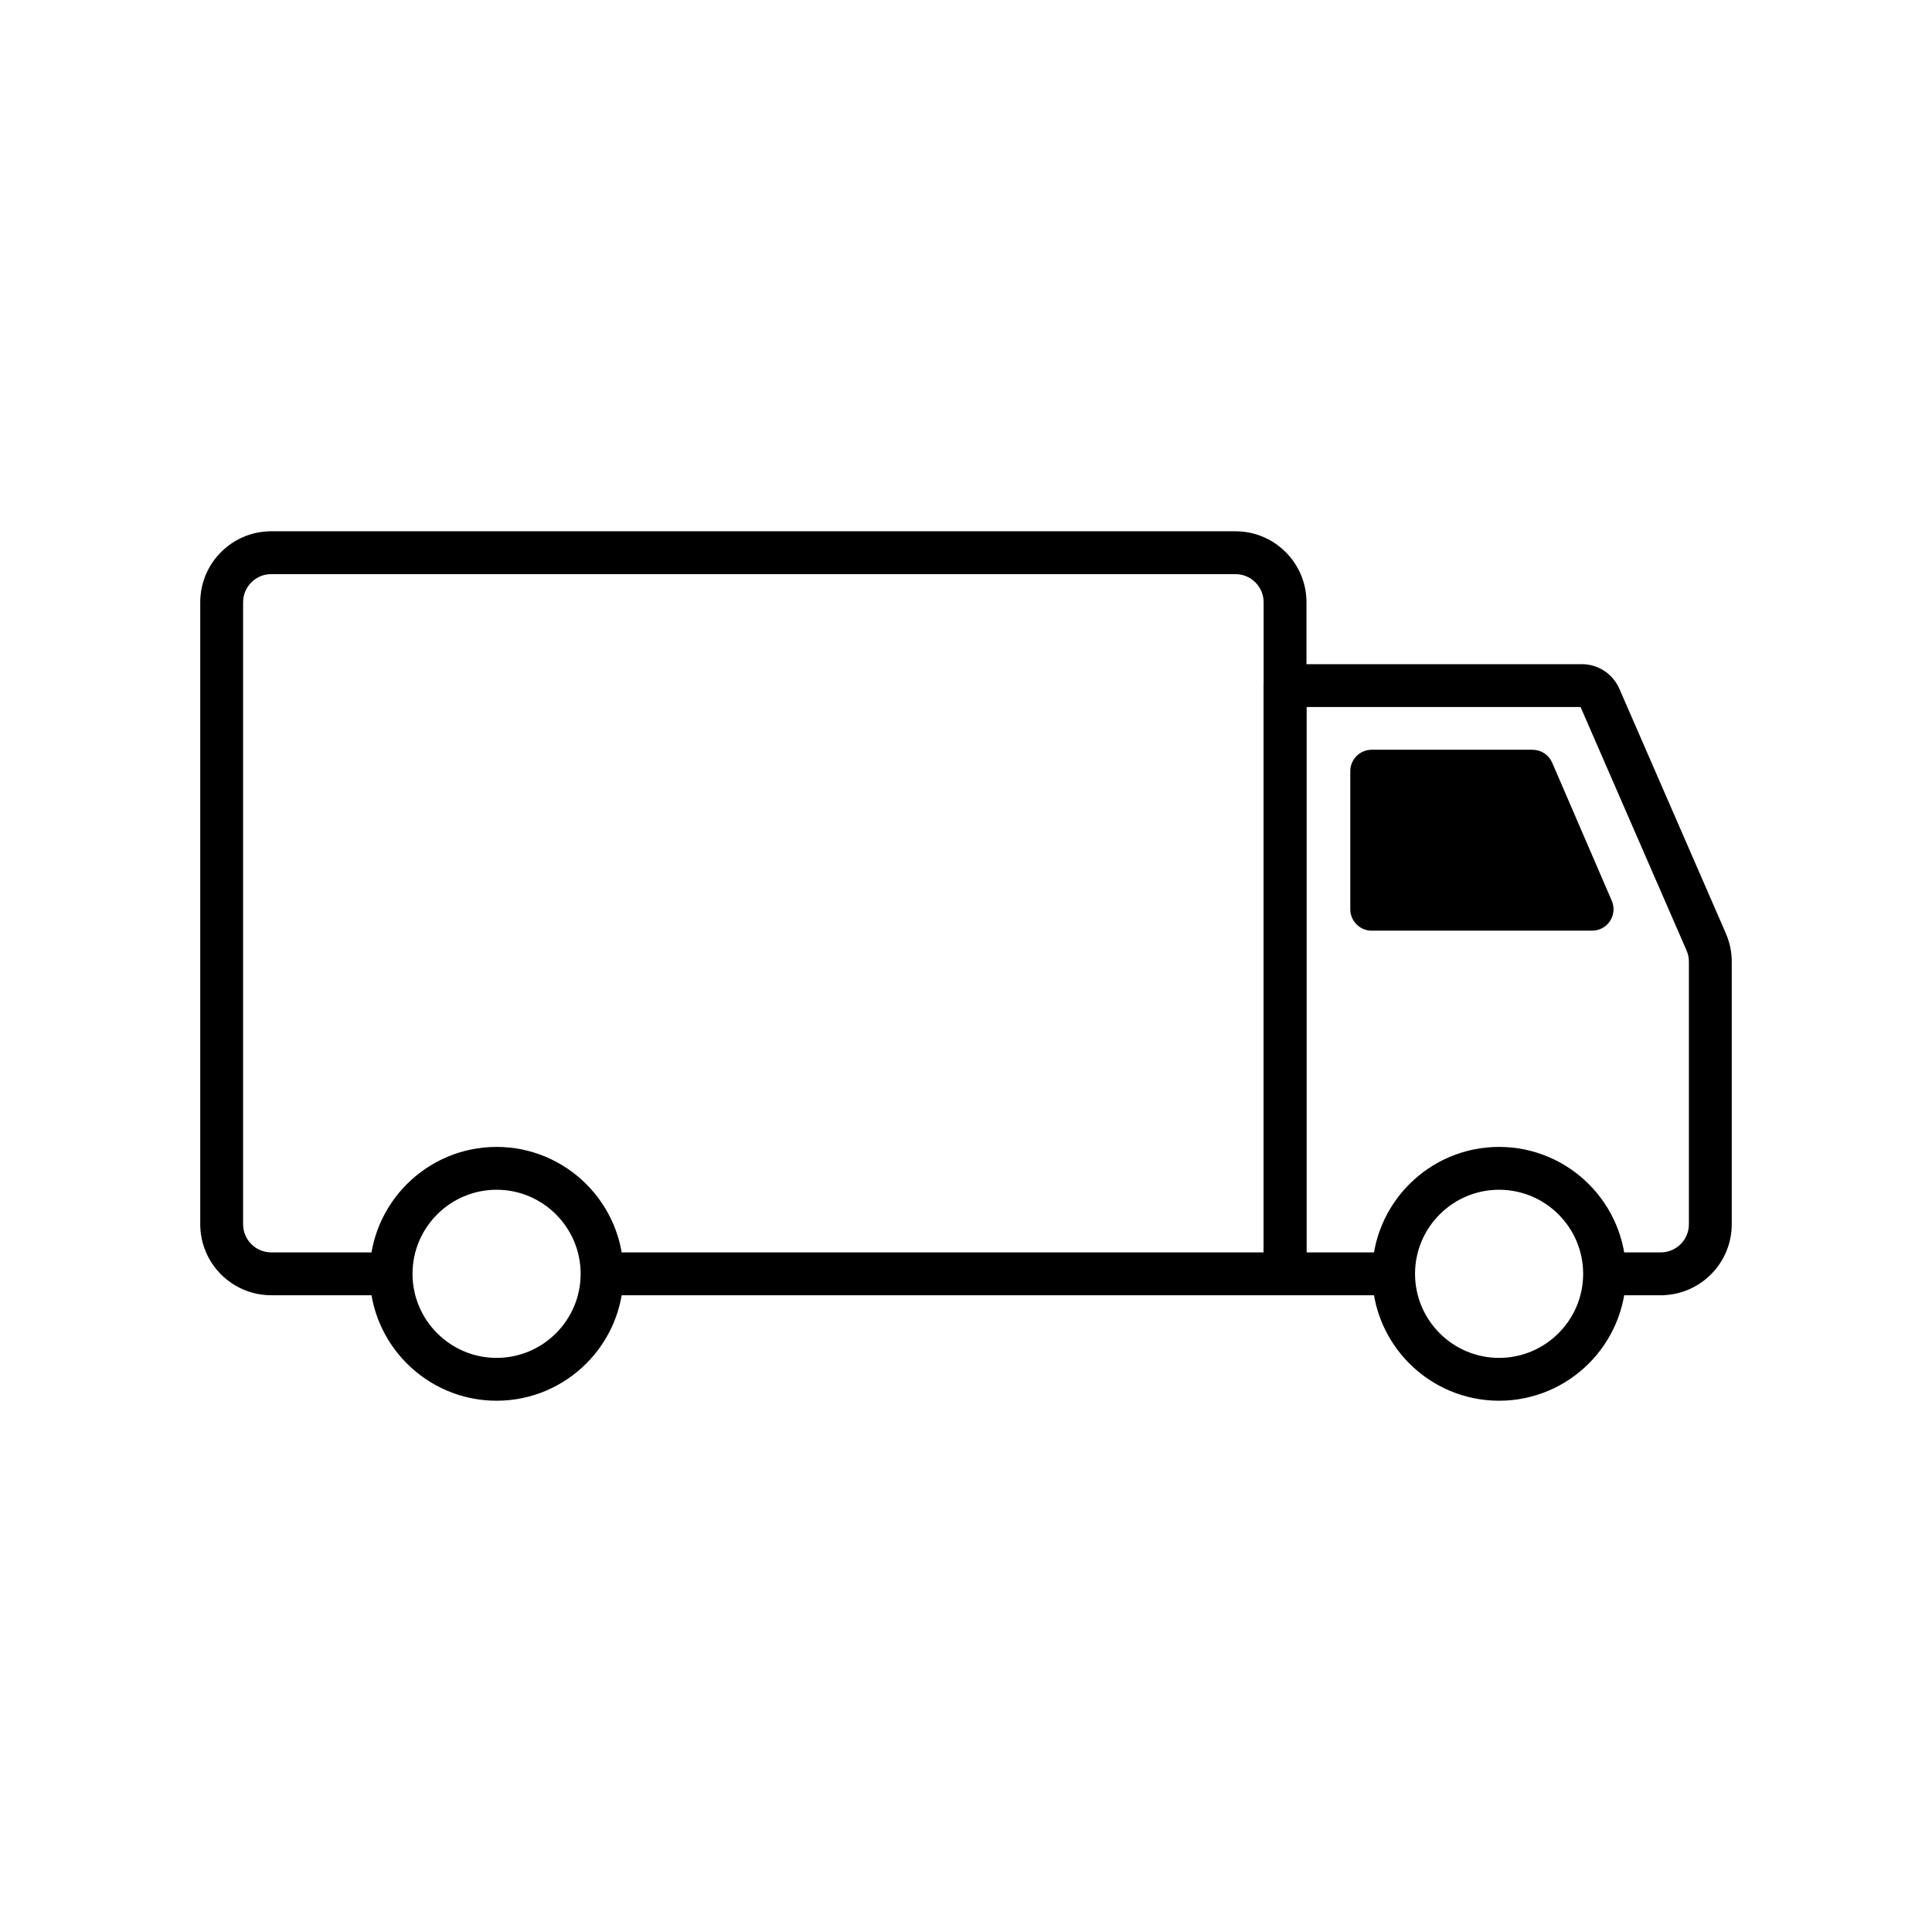
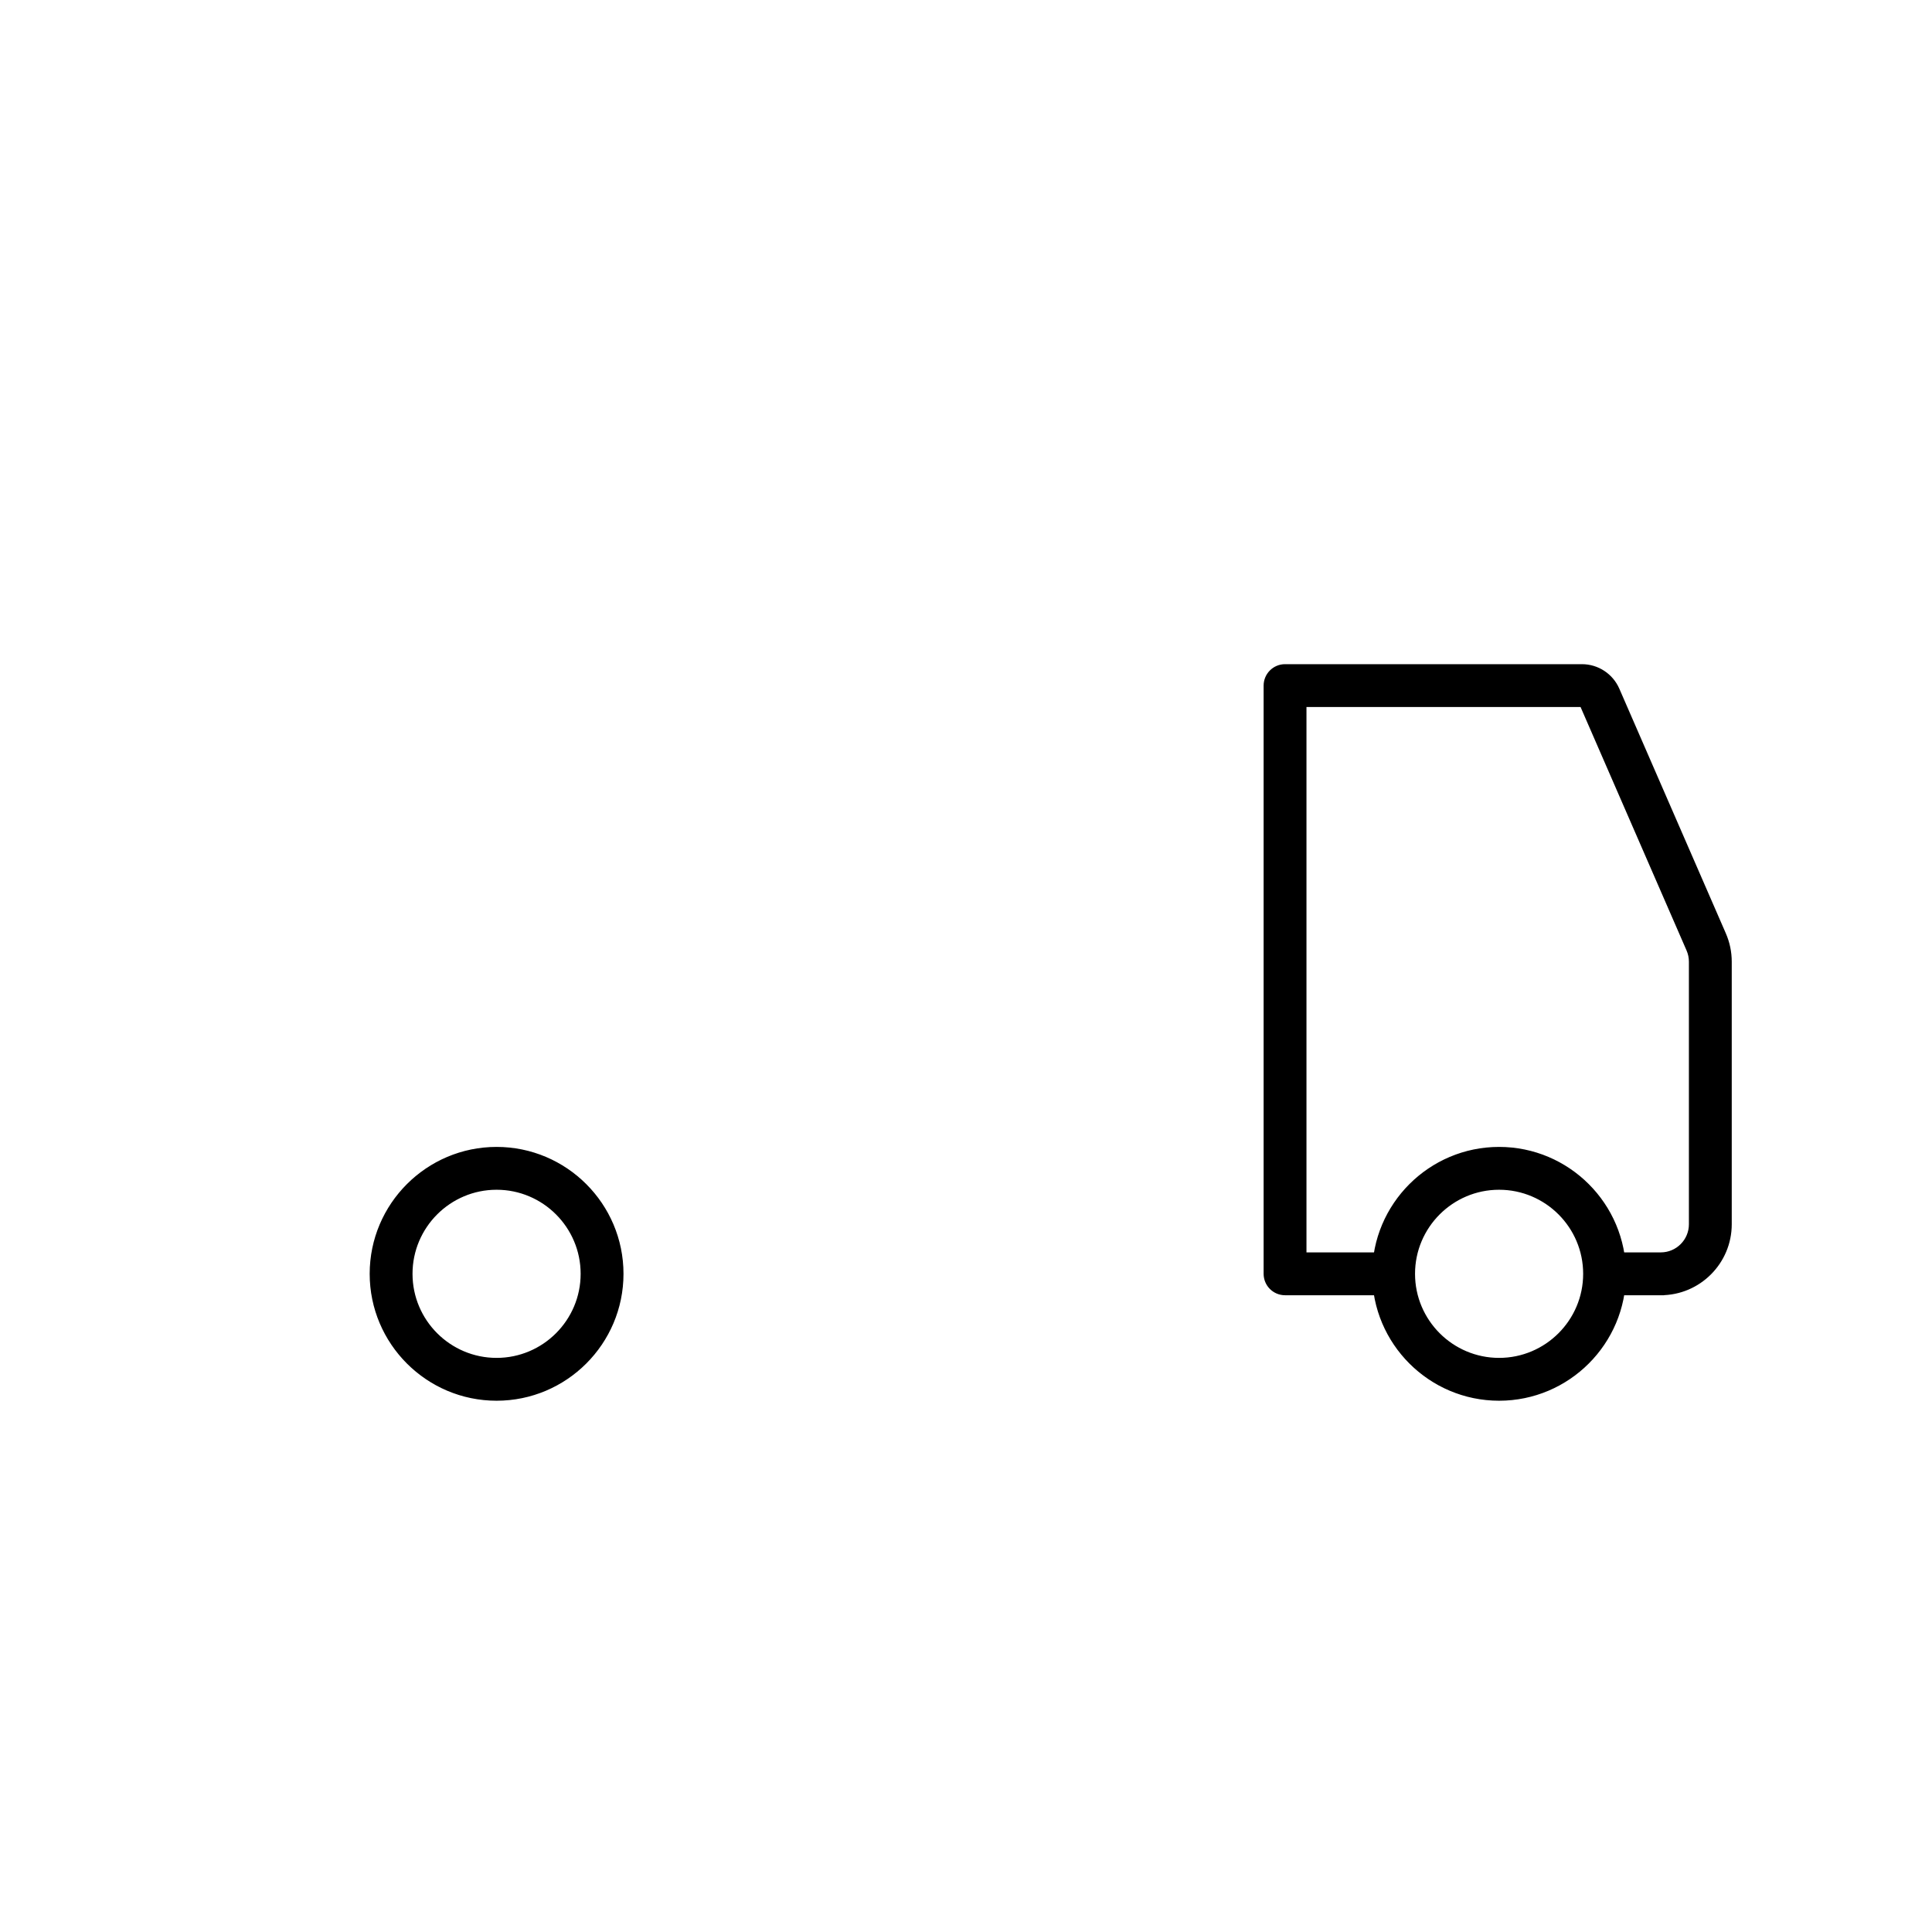
<svg xmlns="http://www.w3.org/2000/svg" id="Layer_1" data-name="Layer 1" viewBox="0 0 1500 1500">
  <defs>
    <style> .cls-1 { stroke: #000; stroke-miterlimit: 10; stroke-width: 5px; } </style>
  </defs>
  <g>
-     <path class="cls-1" d="M997.71,1003.12H472.18c-7.8,0-14.13-6.33-14.13-14.14s6.33-14.13,14.13-14.13h511.4v-507.26c0-13.42-10.92-24.34-24.34-24.34H210.58c-13.42,0-24.34,10.92-24.34,24.34v482.92c0,13.42,10.91,24.34,24.34,24.34h87.48c7.81,0,14.13,6.33,14.13,14.13s-6.33,14.14-14.13,14.14h-87.48c-29,0-52.61-23.6-52.61-52.61v-482.92c0-29.01,23.6-52.61,52.61-52.61h748.66c29.01,0,52.61,23.6,52.61,52.61v521.39c0,7.81-6.33,14.14-14.14,14.14Z" />
    <path class="cls-1" d="M1289.42,1003.12h-41.05c-7.8,0-14.13-6.33-14.13-14.14s6.33-14.13,14.13-14.13h41.05c13.42,0,24.34-10.91,24.34-24.34v-203.84c0-3.36-.68-6.63-2.03-9.72l-82.7-189.96c-.15-.34-.48-.56-.85-.56h-216.34v428.42h68.21c7.81,0,14.13,6.33,14.13,14.13s-6.33,14.14-14.13,14.14h-82.35c-7.81,0-14.13-6.33-14.13-14.14v-456.68c0-7.81,6.33-14.14,14.13-14.14h230.48c11.63,0,22.13,6.89,26.77,17.54l82.7,189.96c2.9,6.67,4.37,13.74,4.37,21v203.84c0,29.01-23.59,52.61-52.6,52.61Z" />
-     <path class="cls-1" d="M1236.12,720.07h-171.13c-7.81,0-14.13-6.33-14.13-14.13v-107.21c0-7.81,6.33-14.13,14.13-14.13h124.86c5.64,0,10.74,3.36,12.97,8.54l46.27,107.21c1.88,4.37,1.45,9.39-1.16,13.36-2.61,3.98-7.06,6.37-11.81,6.37ZM1079.12,691.8h135.51l-34.07-78.94h-101.44v78.94Z" />
    <path class="cls-1" d="M385.55,1085.02c-52.95,0-96.03-43.08-96.03-96.03s43.08-96.03,96.03-96.03,96.03,43.08,96.03,96.03-43.08,96.03-96.03,96.03ZM385.55,921.22c-37.37,0-67.77,30.4-67.77,67.77s30.4,67.77,67.77,67.77,67.76-30.4,67.76-67.77-30.39-67.77-67.76-67.77Z" />
    <path class="cls-1" d="M1163.89,1085.02c-52.95,0-96.03-43.08-96.03-96.03s43.08-96.03,96.03-96.03,96.04,43.08,96.04,96.03-43.08,96.03-96.04,96.03ZM1163.89,921.22c-37.36,0-67.76,30.4-67.76,67.77s30.4,67.77,67.76,67.77,67.77-30.4,67.77-67.77-30.4-67.77-67.77-67.77Z" />
  </g>
  <path class="cls-1" d="M385.55,893.95c-52.4,0-95.03,42.63-95.03,95.03s42.63,95.03,95.03,95.03,95.03-42.63,95.03-95.03-42.63-95.03-95.03-95.03ZM385.55,1071.16c-45.31,0-82.17-36.86-82.17-82.17s36.86-82.17,82.17-82.17,82.17,36.86,82.17,82.17-36.86,82.17-82.17,82.17Z" />
  <path class="cls-1" d="M1163.9,893.95c-52.4,0-95.03,42.63-95.03,95.03s42.63,95.03,95.03,95.03,95.03-42.63,95.03-95.03-42.63-95.03-95.03-95.03ZM1163.9,1071.16c-45.31,0-82.17-36.86-82.17-82.17s36.86-82.17,82.17-82.17,82.17,36.86,82.17,82.17-36.86,82.17-82.17,82.17Z" />
-   <polygon class="cls-1" points="1067.86 598.98 1067.86 703.24 1231.66 703.24 1189.35 598.98 1067.86 598.98" />
</svg>